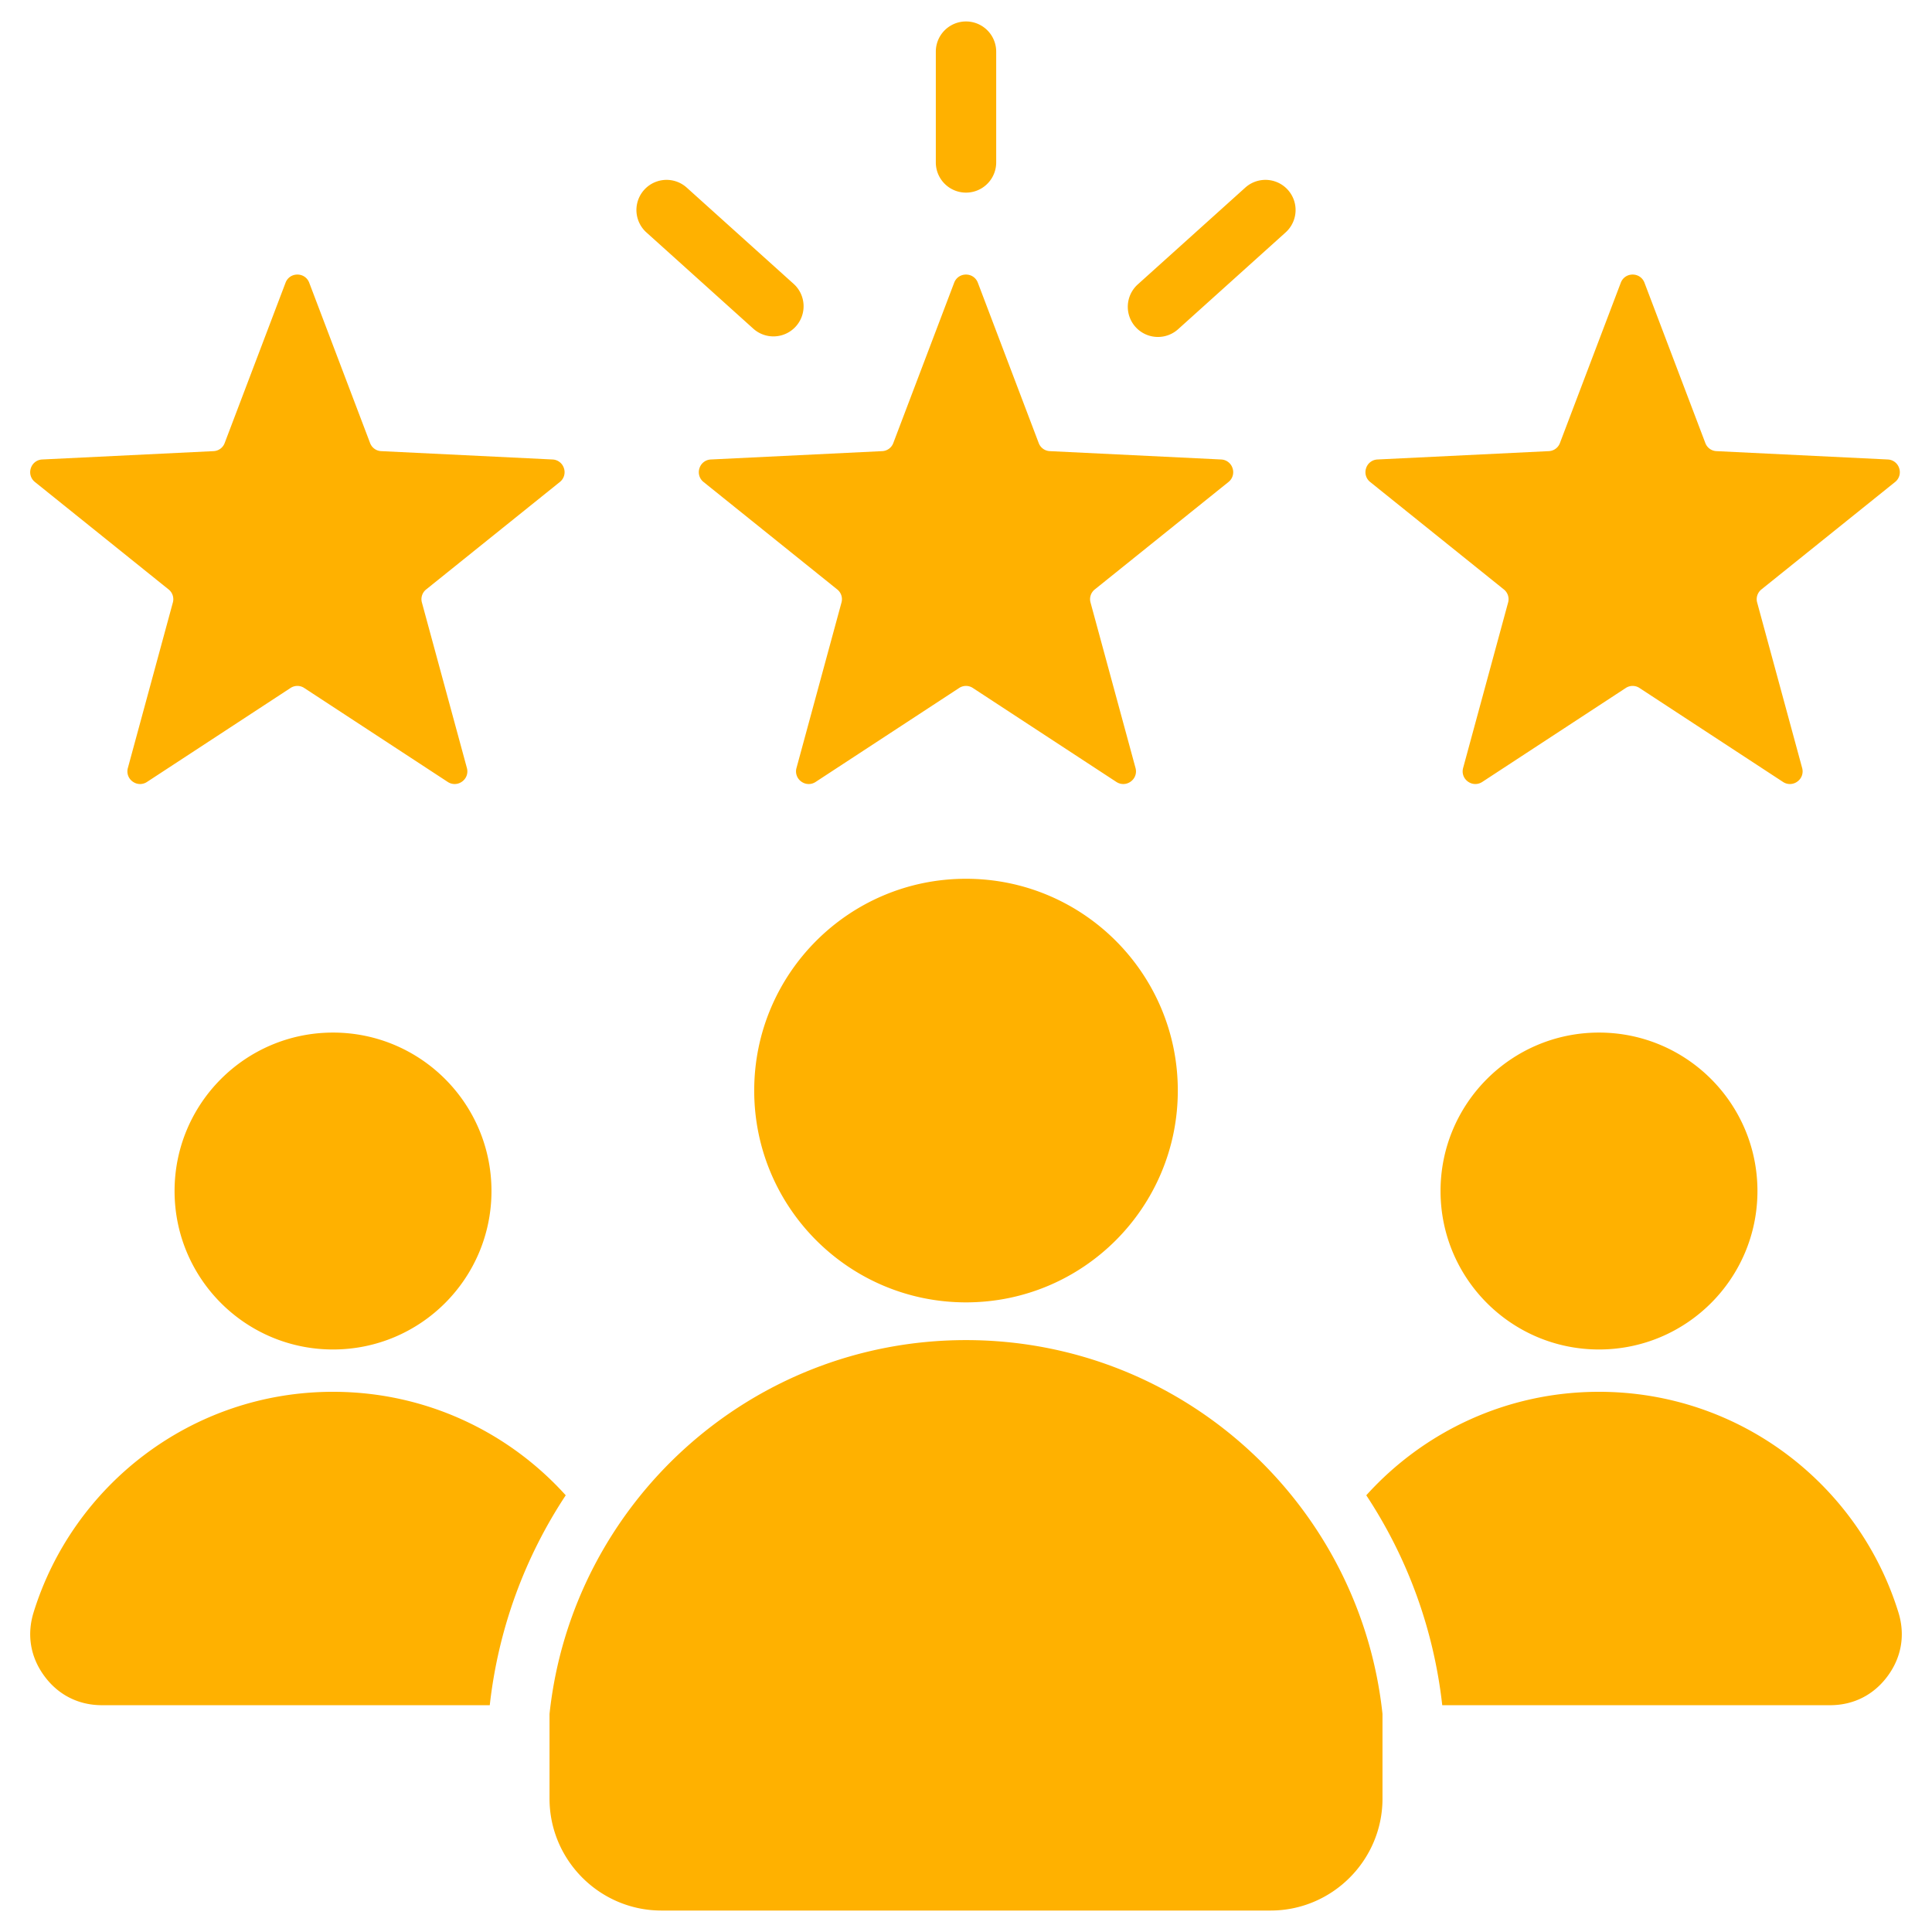
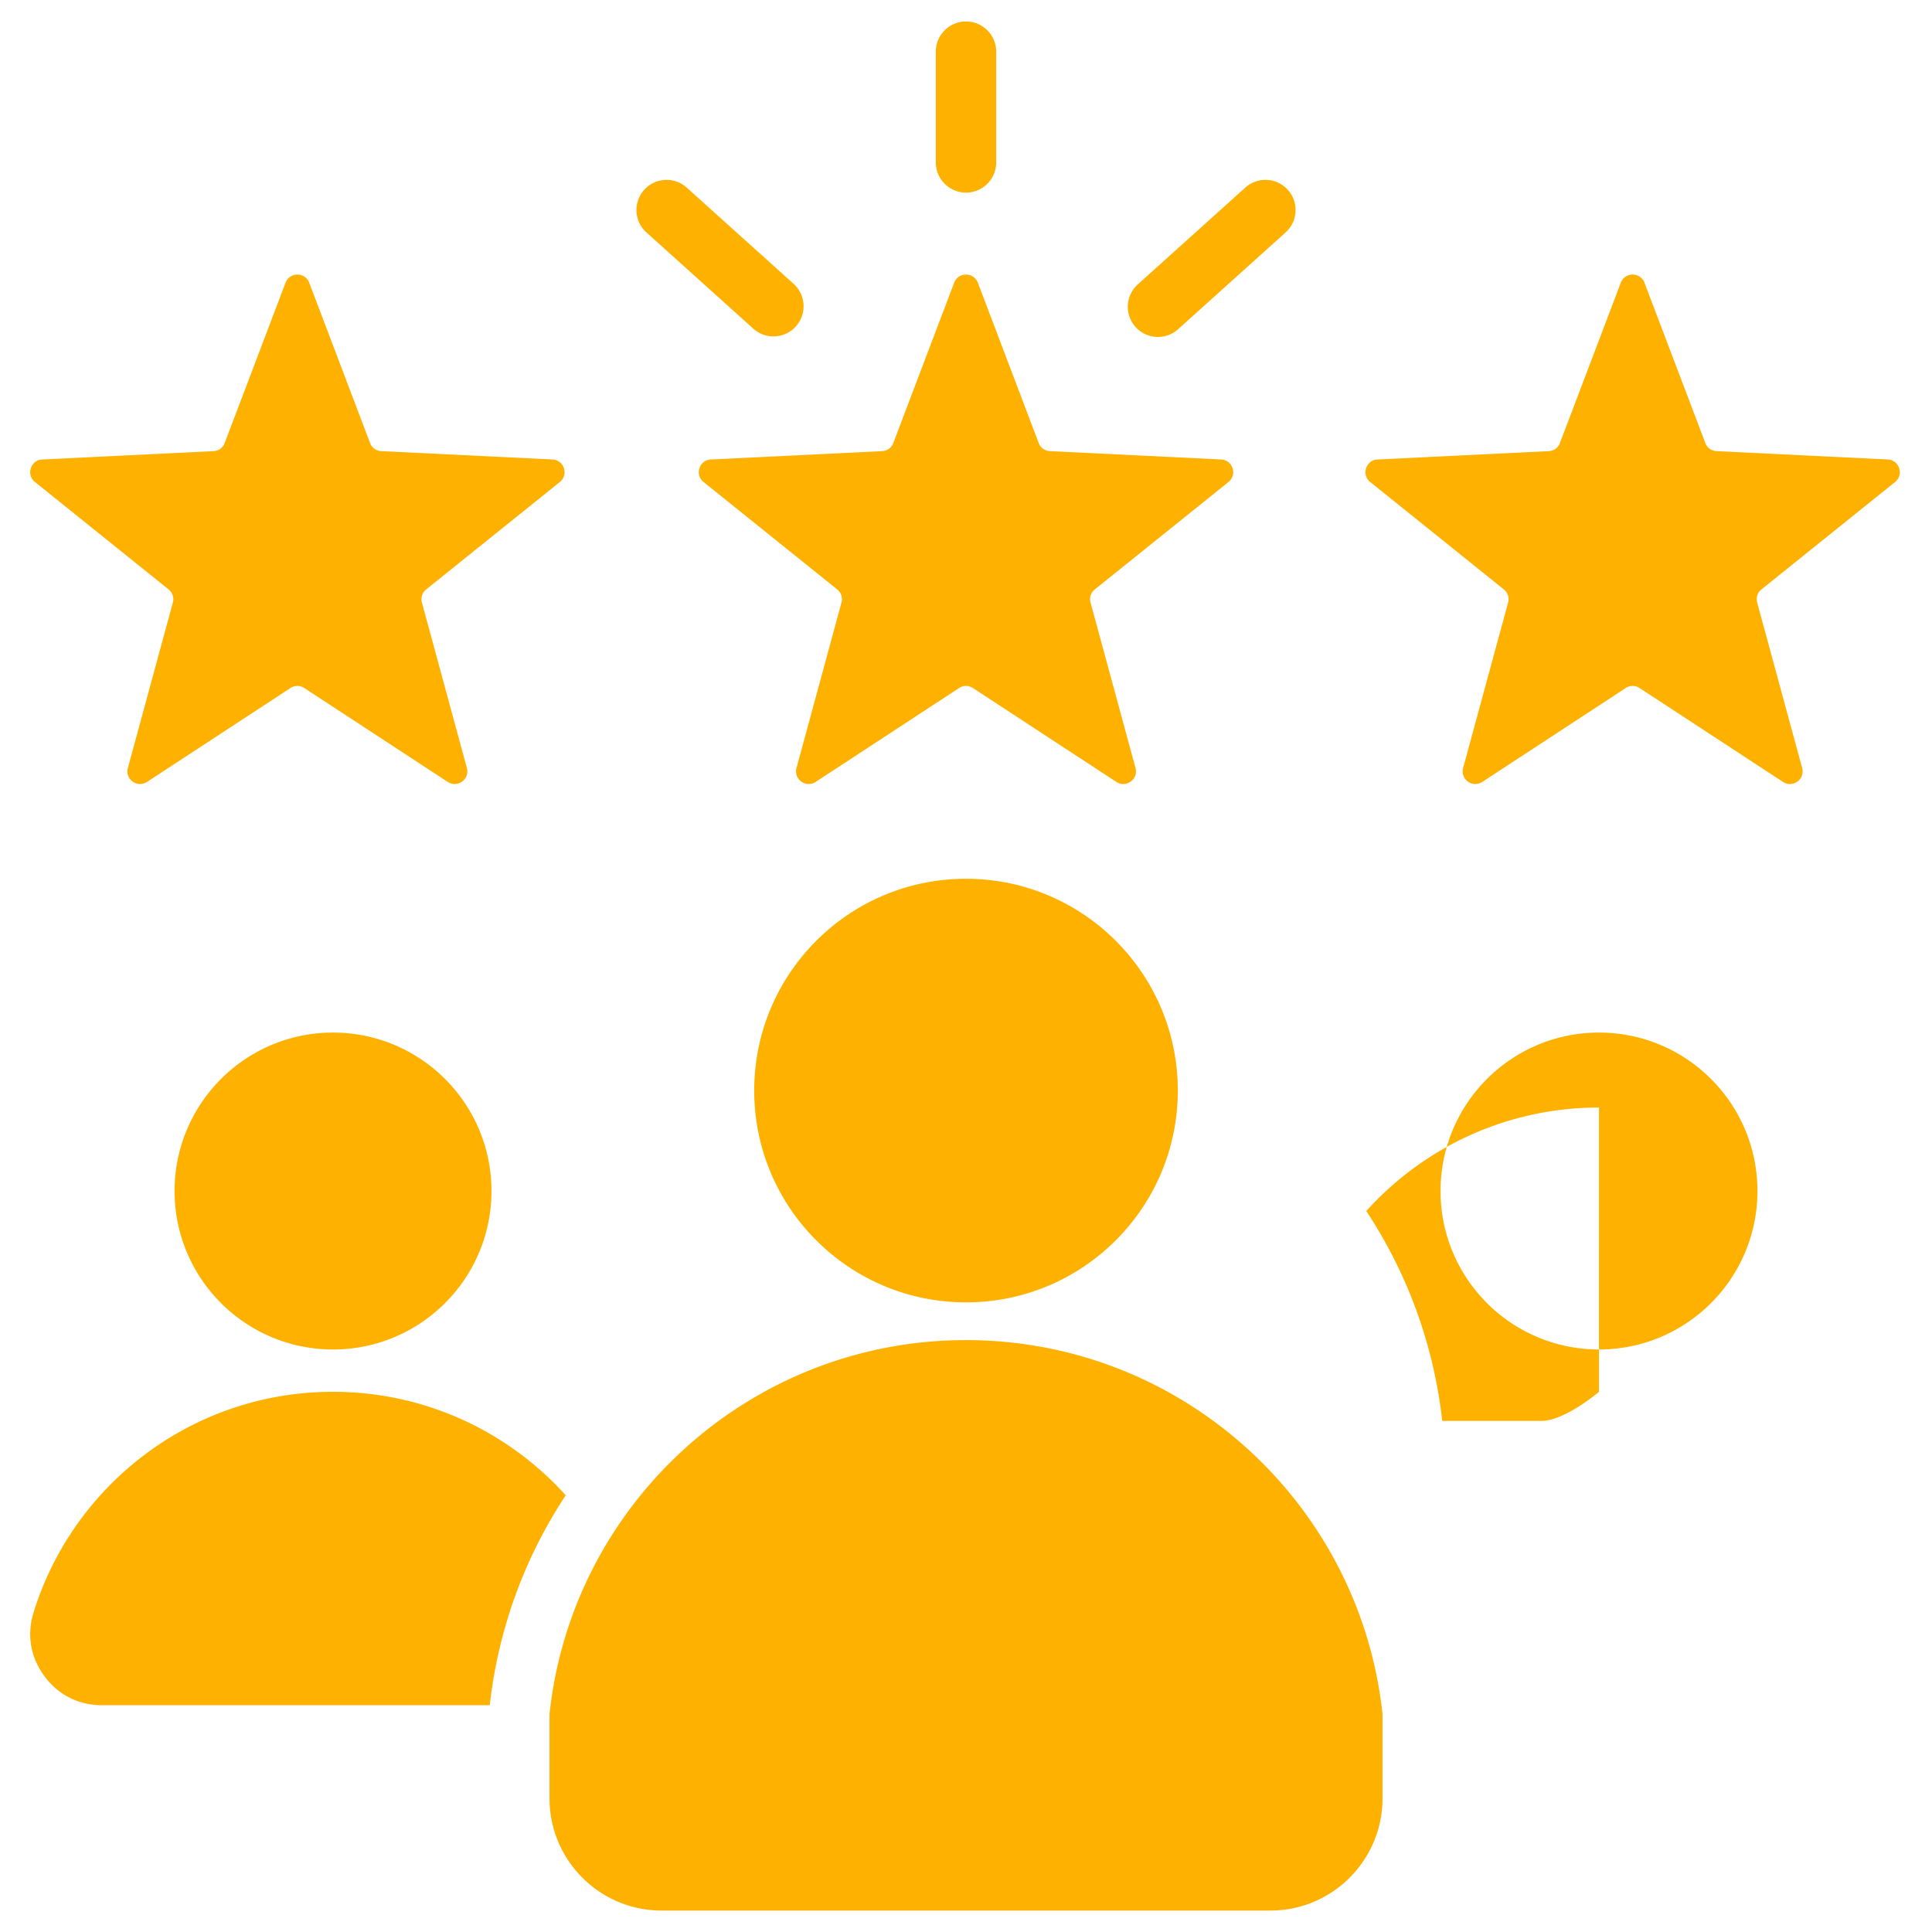
<svg xmlns="http://www.w3.org/2000/svg" version="1.1" width="512" height="512" x="0" y="0" viewBox="0 0 512 512" style="enable-background:new 0 0 512 512" xml:space="preserve" class="">
  <g>
-     <path fill-rule="evenodd" d="m259.142 74.929 16.122 42.464a3.298 3.298 0 0 0 2.977 2.163l45.367 2.211a3.306 3.306 0 0 1 3.031 2.317 3.306 3.306 0 0 1-1.09 3.656l-35.403 28.455a3.298 3.298 0 0 0-1.137 3.499l11.916 43.83c.373 1.373-.116 2.762-1.267 3.598s-2.623.872-3.814.093l-38.003-24.877a3.296 3.296 0 0 0-3.679 0l-38.002 24.877a3.305 3.305 0 0 1-3.813-.093 3.305 3.305 0 0 1-1.267-3.598l11.916-43.83a3.298 3.298 0 0 0-1.137-3.499l-35.403-28.455a3.304 3.304 0 0 1-1.09-3.656 3.306 3.306 0 0 1 3.031-2.317l45.367-2.211a3.295 3.295 0 0 0 2.976-2.163l16.122-42.464c.505-1.33 1.717-2.166 3.14-2.166s2.635.836 3.14 2.166zM171.278 61.57l28.376 25.551a7.988 7.988 0 0 0 10.687-11.875l-28.376-25.551a7.988 7.988 0 0 0-10.687 11.875zm158.76-11.875-28.542 25.7a7.988 7.988 0 0 0 10.687 11.875l28.542-25.7a7.988 7.988 0 0 0-10.687-11.875zm-66.036-6.649a8 8 0 0 1-16 0V13.687a8 8 0 0 1 16 0zm-8 189.838c30.999 0 56.129 25.13 56.129 56.128 0 30.999-25.13 56.129-56.129 56.129s-56.128-25.13-56.128-56.129 25.129-56.128 56.128-56.128zm110.372 221.324c-5.96-55.692-53.099-99.067-110.372-99.067-57.274 0-104.413 43.375-110.373 99.068v22.438c0 16.34 13.327 29.667 29.667 29.667h161.411c16.34 0 29.667-13.327 29.667-29.667zm57.376-180.564c23.191 0 41.991 18.801 41.991 41.991 0 23.191-18.8 41.991-41.991 41.991s-41.991-18.8-41.991-41.991c-.001-23.19 18.799-41.991 41.991-41.991zm-335.496 0c23.191 0 41.991 18.801 41.991 41.991 0 23.191-18.8 41.991-41.991 41.991s-41.991-18.8-41.991-41.991c0-23.19 18.8-41.991 41.991-41.991zm-.001 95.199c24.472 0 46.471 10.584 61.671 27.424-10.727 16.242-17.84 35.143-20.132 55.629H27.038c-6.227 0-11.585-2.707-15.28-7.719s-4.696-10.931-2.854-16.88c10.485-33.859 42.046-58.454 79.349-58.454zm335.496 0c37.305 0 68.865 24.595 79.349 58.454 1.842 5.949.841 11.867-2.854 16.88s-9.052 7.719-15.28 7.719H382.21c-2.292-20.486-9.406-39.386-20.132-55.629 15.201-16.84 37.2-27.424 61.671-27.424zM81.949 74.929l16.122 42.464a3.298 3.298 0 0 0 2.977 2.163l45.367 2.211a3.306 3.306 0 0 1 3.031 2.317 3.306 3.306 0 0 1-1.09 3.656l-35.403 28.455a3.298 3.298 0 0 0-1.137 3.499l11.916 43.83c.373 1.373-.116 2.762-1.267 3.598s-2.623.872-3.814.093l-38.003-24.877a3.296 3.296 0 0 0-3.679 0l-38.002 24.877a3.305 3.305 0 0 1-3.813-.093 3.305 3.305 0 0 1-1.267-3.598l11.916-43.83a3.298 3.298 0 0 0-1.137-3.499L9.263 127.739a3.304 3.304 0 0 1-1.09-3.656 3.306 3.306 0 0 1 3.031-2.317l45.367-2.211a3.295 3.295 0 0 0 2.976-2.163L75.67 74.929c.505-1.33 1.717-2.166 3.14-2.166s2.634.836 3.139 2.166zm353.856 0 16.122 42.464a3.298 3.298 0 0 0 2.977 2.163l45.367 2.211a3.306 3.306 0 0 1 3.031 2.317 3.306 3.306 0 0 1-1.09 3.656l-35.403 28.455a3.298 3.298 0 0 0-1.137 3.499l11.916 43.83a3.306 3.306 0 0 1-1.266 3.598 3.306 3.306 0 0 1-3.814.093l-38.003-24.877a3.296 3.296 0 0 0-3.679 0l-38.002 24.877c-1.19.779-2.663.743-3.814-.093s-1.64-2.226-1.267-3.598l11.916-43.83a3.298 3.298 0 0 0-1.137-3.499l-35.403-28.455a3.304 3.304 0 0 1-1.09-3.656 3.306 3.306 0 0 1 3.031-2.317l45.367-2.211a3.295 3.295 0 0 0 2.976-2.163l16.122-42.464c.505-1.33 1.717-2.166 3.14-2.166s2.635.836 3.14 2.166z" clip-rule="evenodd" fill="#ffb100" data-original="#000000" class="" />
+     <path fill-rule="evenodd" d="m259.142 74.929 16.122 42.464a3.298 3.298 0 0 0 2.977 2.163l45.367 2.211a3.306 3.306 0 0 1 3.031 2.317 3.306 3.306 0 0 1-1.09 3.656l-35.403 28.455a3.298 3.298 0 0 0-1.137 3.499l11.916 43.83c.373 1.373-.116 2.762-1.267 3.598s-2.623.872-3.814.093l-38.003-24.877a3.296 3.296 0 0 0-3.679 0l-38.002 24.877a3.305 3.305 0 0 1-3.813-.093 3.305 3.305 0 0 1-1.267-3.598l11.916-43.83a3.298 3.298 0 0 0-1.137-3.499l-35.403-28.455a3.304 3.304 0 0 1-1.09-3.656 3.306 3.306 0 0 1 3.031-2.317l45.367-2.211a3.295 3.295 0 0 0 2.976-2.163l16.122-42.464c.505-1.33 1.717-2.166 3.14-2.166s2.635.836 3.14 2.166zM171.278 61.57l28.376 25.551a7.988 7.988 0 0 0 10.687-11.875l-28.376-25.551a7.988 7.988 0 0 0-10.687 11.875zm158.76-11.875-28.542 25.7a7.988 7.988 0 0 0 10.687 11.875l28.542-25.7a7.988 7.988 0 0 0-10.687-11.875zm-66.036-6.649a8 8 0 0 1-16 0V13.687a8 8 0 0 1 16 0zm-8 189.838c30.999 0 56.129 25.13 56.129 56.128 0 30.999-25.13 56.129-56.129 56.129s-56.128-25.13-56.128-56.129 25.129-56.128 56.128-56.128zm110.372 221.324c-5.96-55.692-53.099-99.067-110.372-99.067-57.274 0-104.413 43.375-110.373 99.068v22.438c0 16.34 13.327 29.667 29.667 29.667h161.411c16.34 0 29.667-13.327 29.667-29.667zm57.376-180.564c23.191 0 41.991 18.801 41.991 41.991 0 23.191-18.8 41.991-41.991 41.991s-41.991-18.8-41.991-41.991c-.001-23.19 18.799-41.991 41.991-41.991zm-335.496 0c23.191 0 41.991 18.801 41.991 41.991 0 23.191-18.8 41.991-41.991 41.991s-41.991-18.8-41.991-41.991c0-23.19 18.8-41.991 41.991-41.991zm-.001 95.199c24.472 0 46.471 10.584 61.671 27.424-10.727 16.242-17.84 35.143-20.132 55.629H27.038c-6.227 0-11.585-2.707-15.28-7.719s-4.696-10.931-2.854-16.88c10.485-33.859 42.046-58.454 79.349-58.454zm335.496 0s-9.052 7.719-15.28 7.719H382.21c-2.292-20.486-9.406-39.386-20.132-55.629 15.201-16.84 37.2-27.424 61.671-27.424zM81.949 74.929l16.122 42.464a3.298 3.298 0 0 0 2.977 2.163l45.367 2.211a3.306 3.306 0 0 1 3.031 2.317 3.306 3.306 0 0 1-1.09 3.656l-35.403 28.455a3.298 3.298 0 0 0-1.137 3.499l11.916 43.83c.373 1.373-.116 2.762-1.267 3.598s-2.623.872-3.814.093l-38.003-24.877a3.296 3.296 0 0 0-3.679 0l-38.002 24.877a3.305 3.305 0 0 1-3.813-.093 3.305 3.305 0 0 1-1.267-3.598l11.916-43.83a3.298 3.298 0 0 0-1.137-3.499L9.263 127.739a3.304 3.304 0 0 1-1.09-3.656 3.306 3.306 0 0 1 3.031-2.317l45.367-2.211a3.295 3.295 0 0 0 2.976-2.163L75.67 74.929c.505-1.33 1.717-2.166 3.14-2.166s2.634.836 3.139 2.166zm353.856 0 16.122 42.464a3.298 3.298 0 0 0 2.977 2.163l45.367 2.211a3.306 3.306 0 0 1 3.031 2.317 3.306 3.306 0 0 1-1.09 3.656l-35.403 28.455a3.298 3.298 0 0 0-1.137 3.499l11.916 43.83a3.306 3.306 0 0 1-1.266 3.598 3.306 3.306 0 0 1-3.814.093l-38.003-24.877a3.296 3.296 0 0 0-3.679 0l-38.002 24.877c-1.19.779-2.663.743-3.814-.093s-1.64-2.226-1.267-3.598l11.916-43.83a3.298 3.298 0 0 0-1.137-3.499l-35.403-28.455a3.304 3.304 0 0 1-1.09-3.656 3.306 3.306 0 0 1 3.031-2.317l45.367-2.211a3.295 3.295 0 0 0 2.976-2.163l16.122-42.464c.505-1.33 1.717-2.166 3.14-2.166s2.635.836 3.14 2.166z" clip-rule="evenodd" fill="#ffb100" data-original="#000000" class="" />
  </g>
</svg>